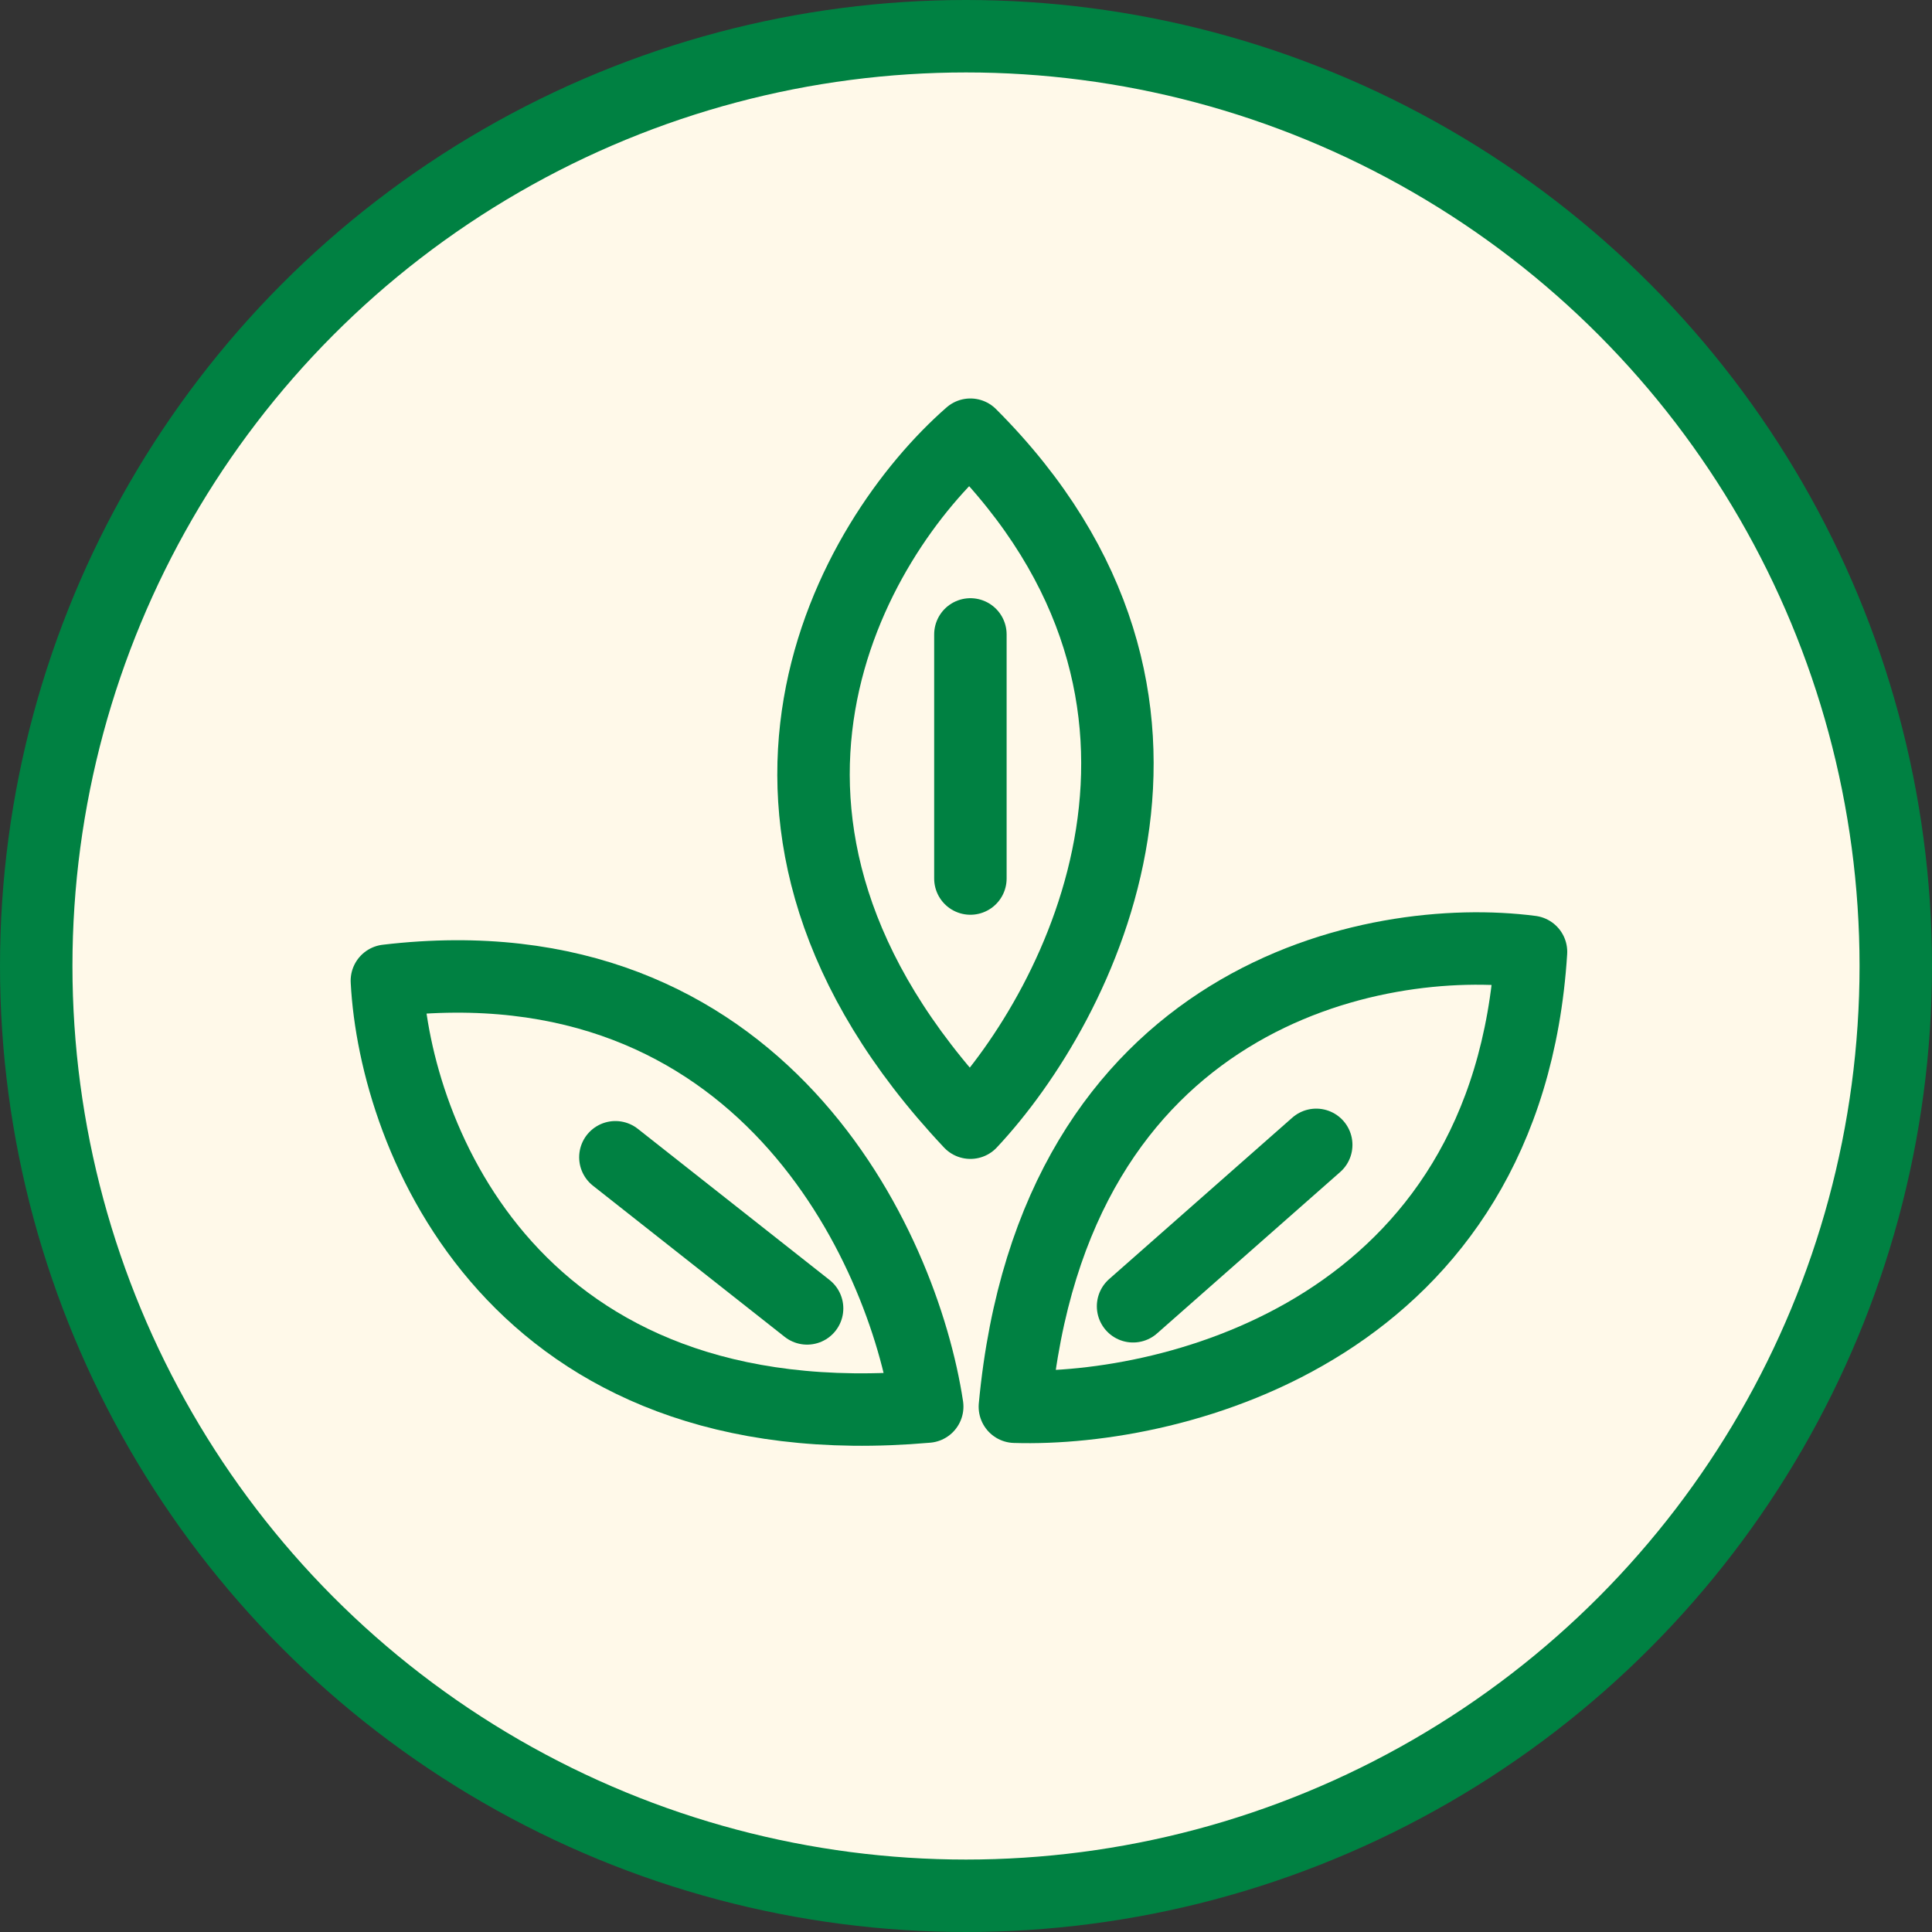
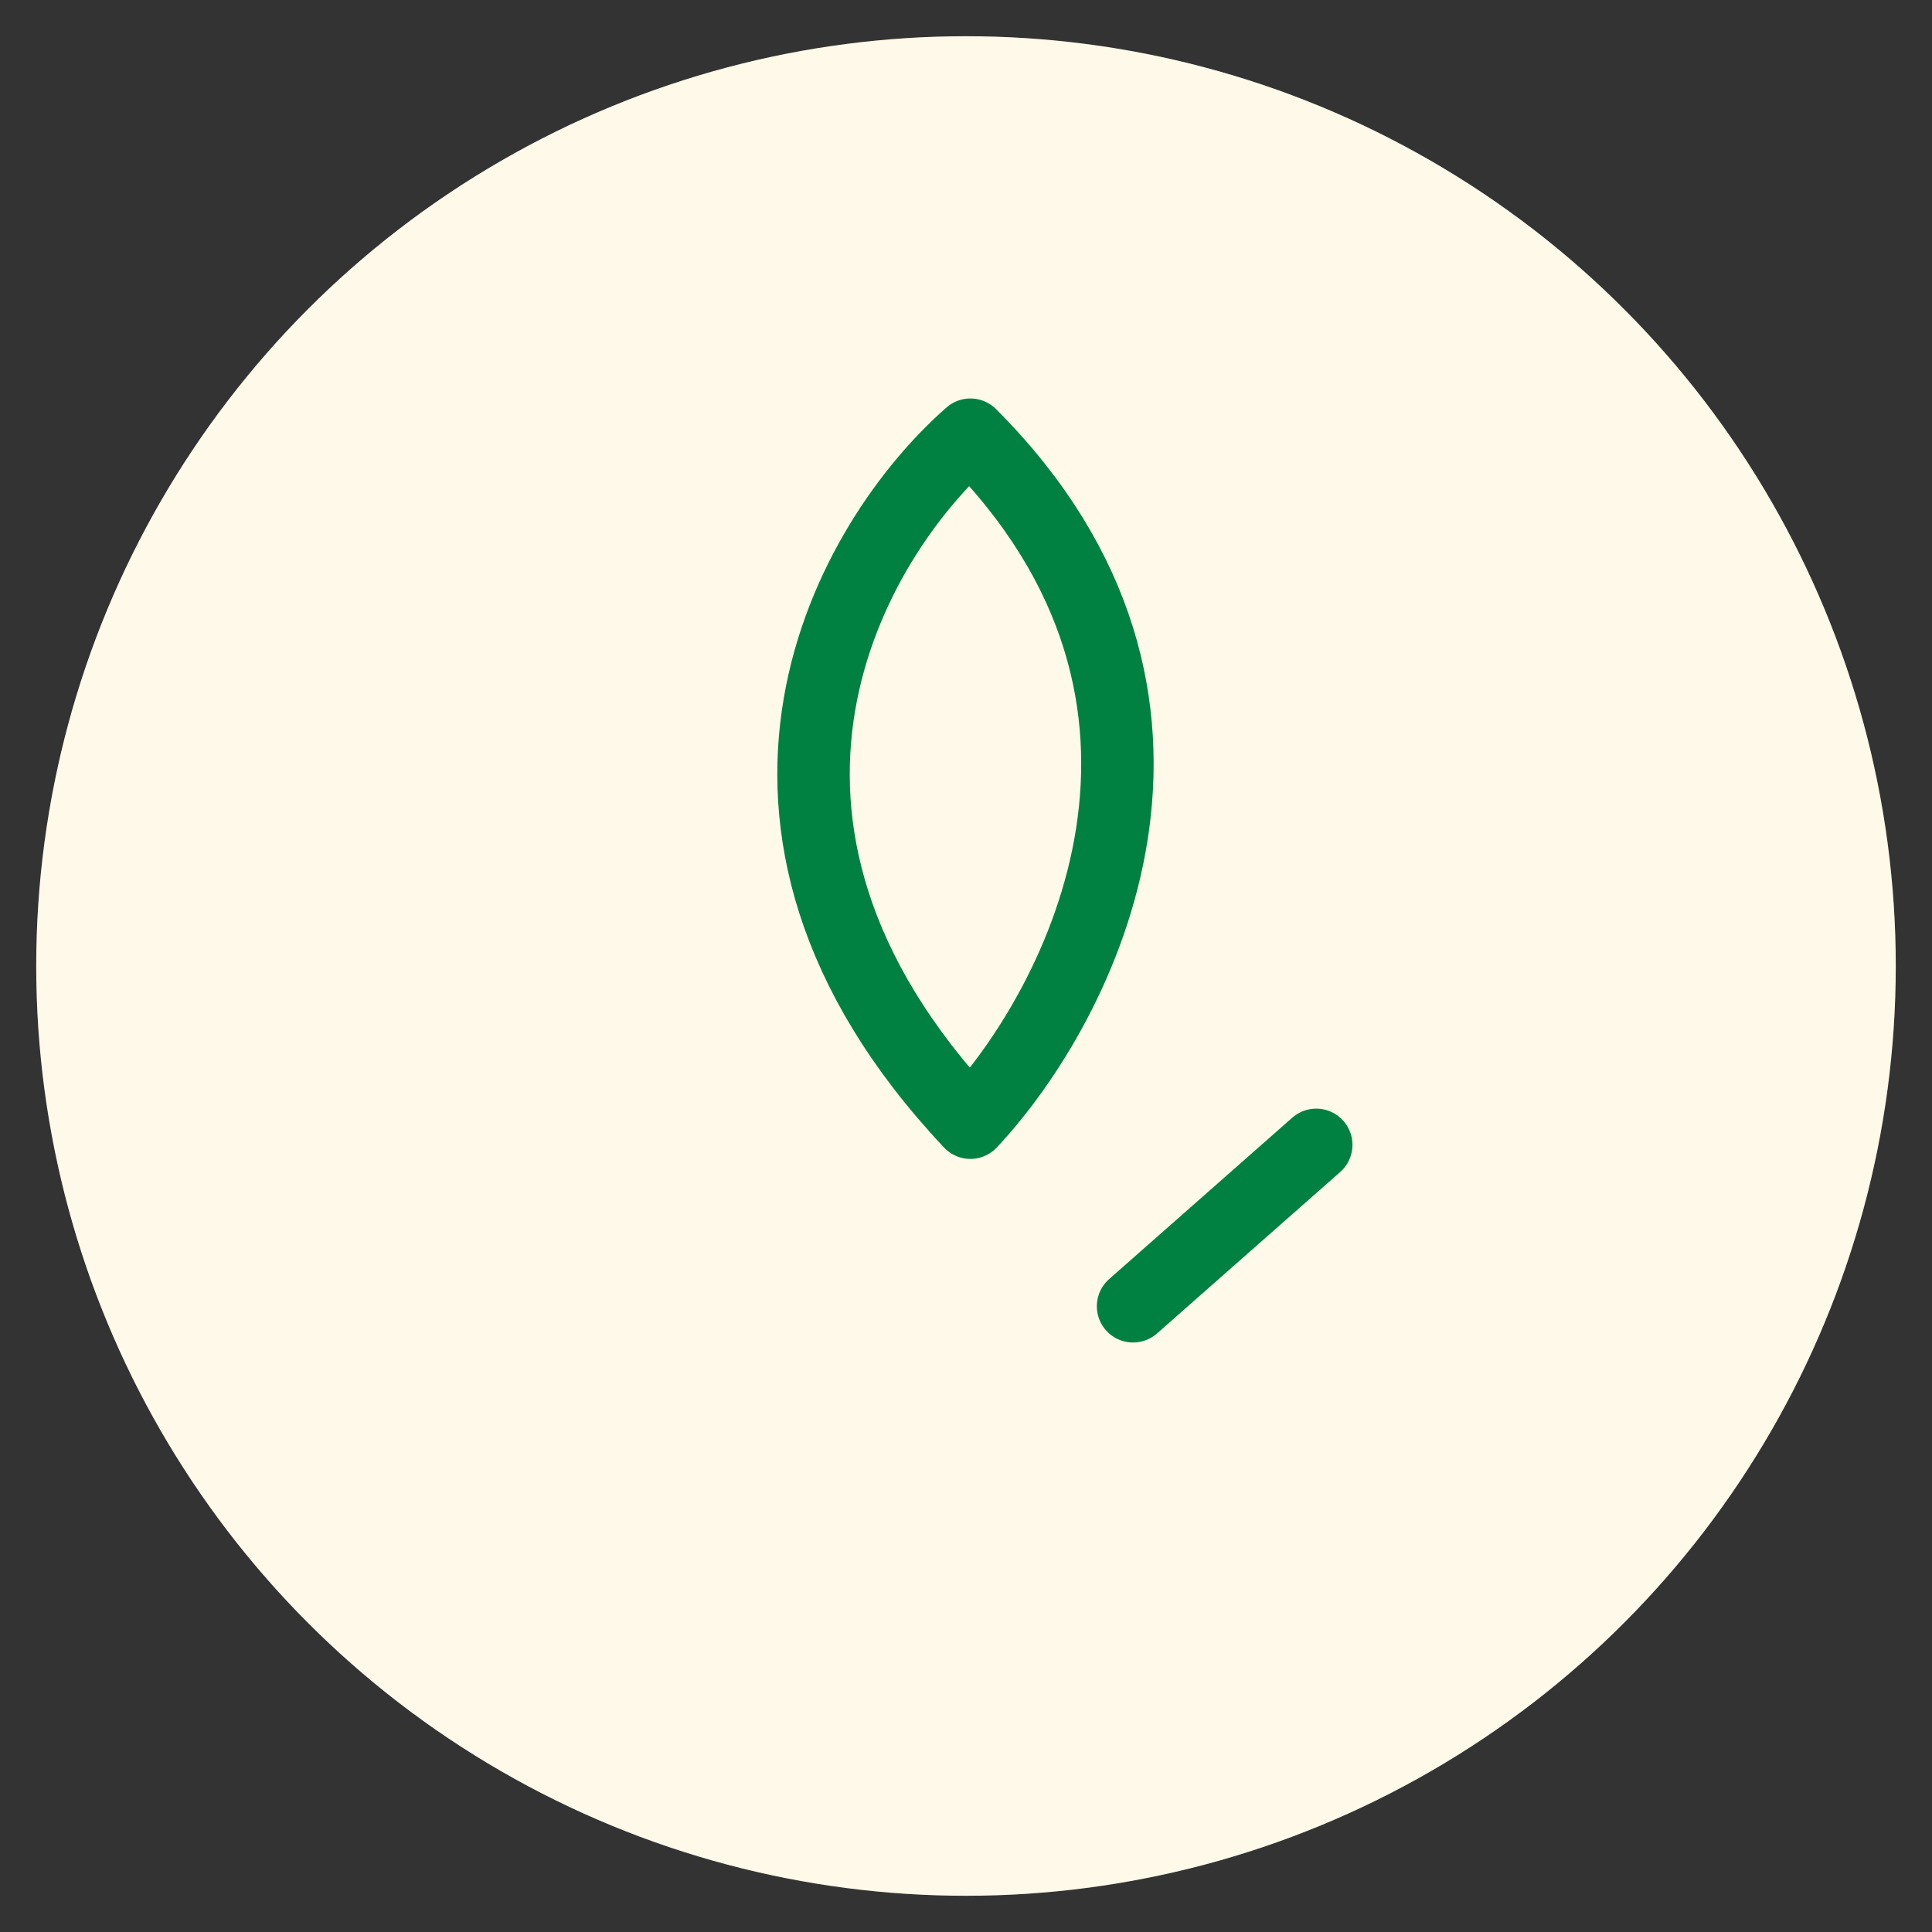
<svg xmlns="http://www.w3.org/2000/svg" width="40" height="40" viewBox="0 0 40 40" fill="none">
  <rect x="0" y="0" width="40" height="40" fill="#333333" stroke="none" />
  <circle cx="20" cy="20" r="19.25" fill="white" />
  <circle cx="20" cy="20" r="19.25" fill="#FFC01F" fill-opacity="0.1" />
-   <circle cx="20" cy="20" r="19.25" stroke="#008142" stroke-width="1.5" />
  <path d="M20.091 9C17.64 11.144 14.209 16.995 20.091 23.244C22.388 20.793 25.604 14.514 20.091 9Z" stroke="#008142" stroke-width="1.5" stroke-linecap="round" stroke-linejoin="round" />
-   <path d="M20.091 13.135V18.189" stroke="#008142" stroke-width="1.5" stroke-linecap="round" stroke-linejoin="round" />
-   <path d="M31.698 19.707C28.469 19.286 21.811 20.581 21.012 29.125C24.37 29.228 31.207 27.489 31.698 19.707Z" stroke="#008142" stroke-width="1.5" stroke-linecap="round" stroke-linejoin="round" />
  <path d="M27.251 23.703L23.459 27.045" stroke="#008142" stroke-width="1.5" stroke-linecap="round" stroke-linejoin="round" />
-   <path d="M8.01 20.305C8.177 23.557 10.648 29.873 19.197 29.122C18.694 25.801 15.754 19.388 8.01 20.305Z" stroke="#008142" stroke-width="1.5" stroke-linecap="round" stroke-linejoin="round" />
-   <path d="M12.741 23.96L16.71 27.089" stroke="#008142" stroke-width="1.5" stroke-linecap="round" stroke-linejoin="round" />
</svg>